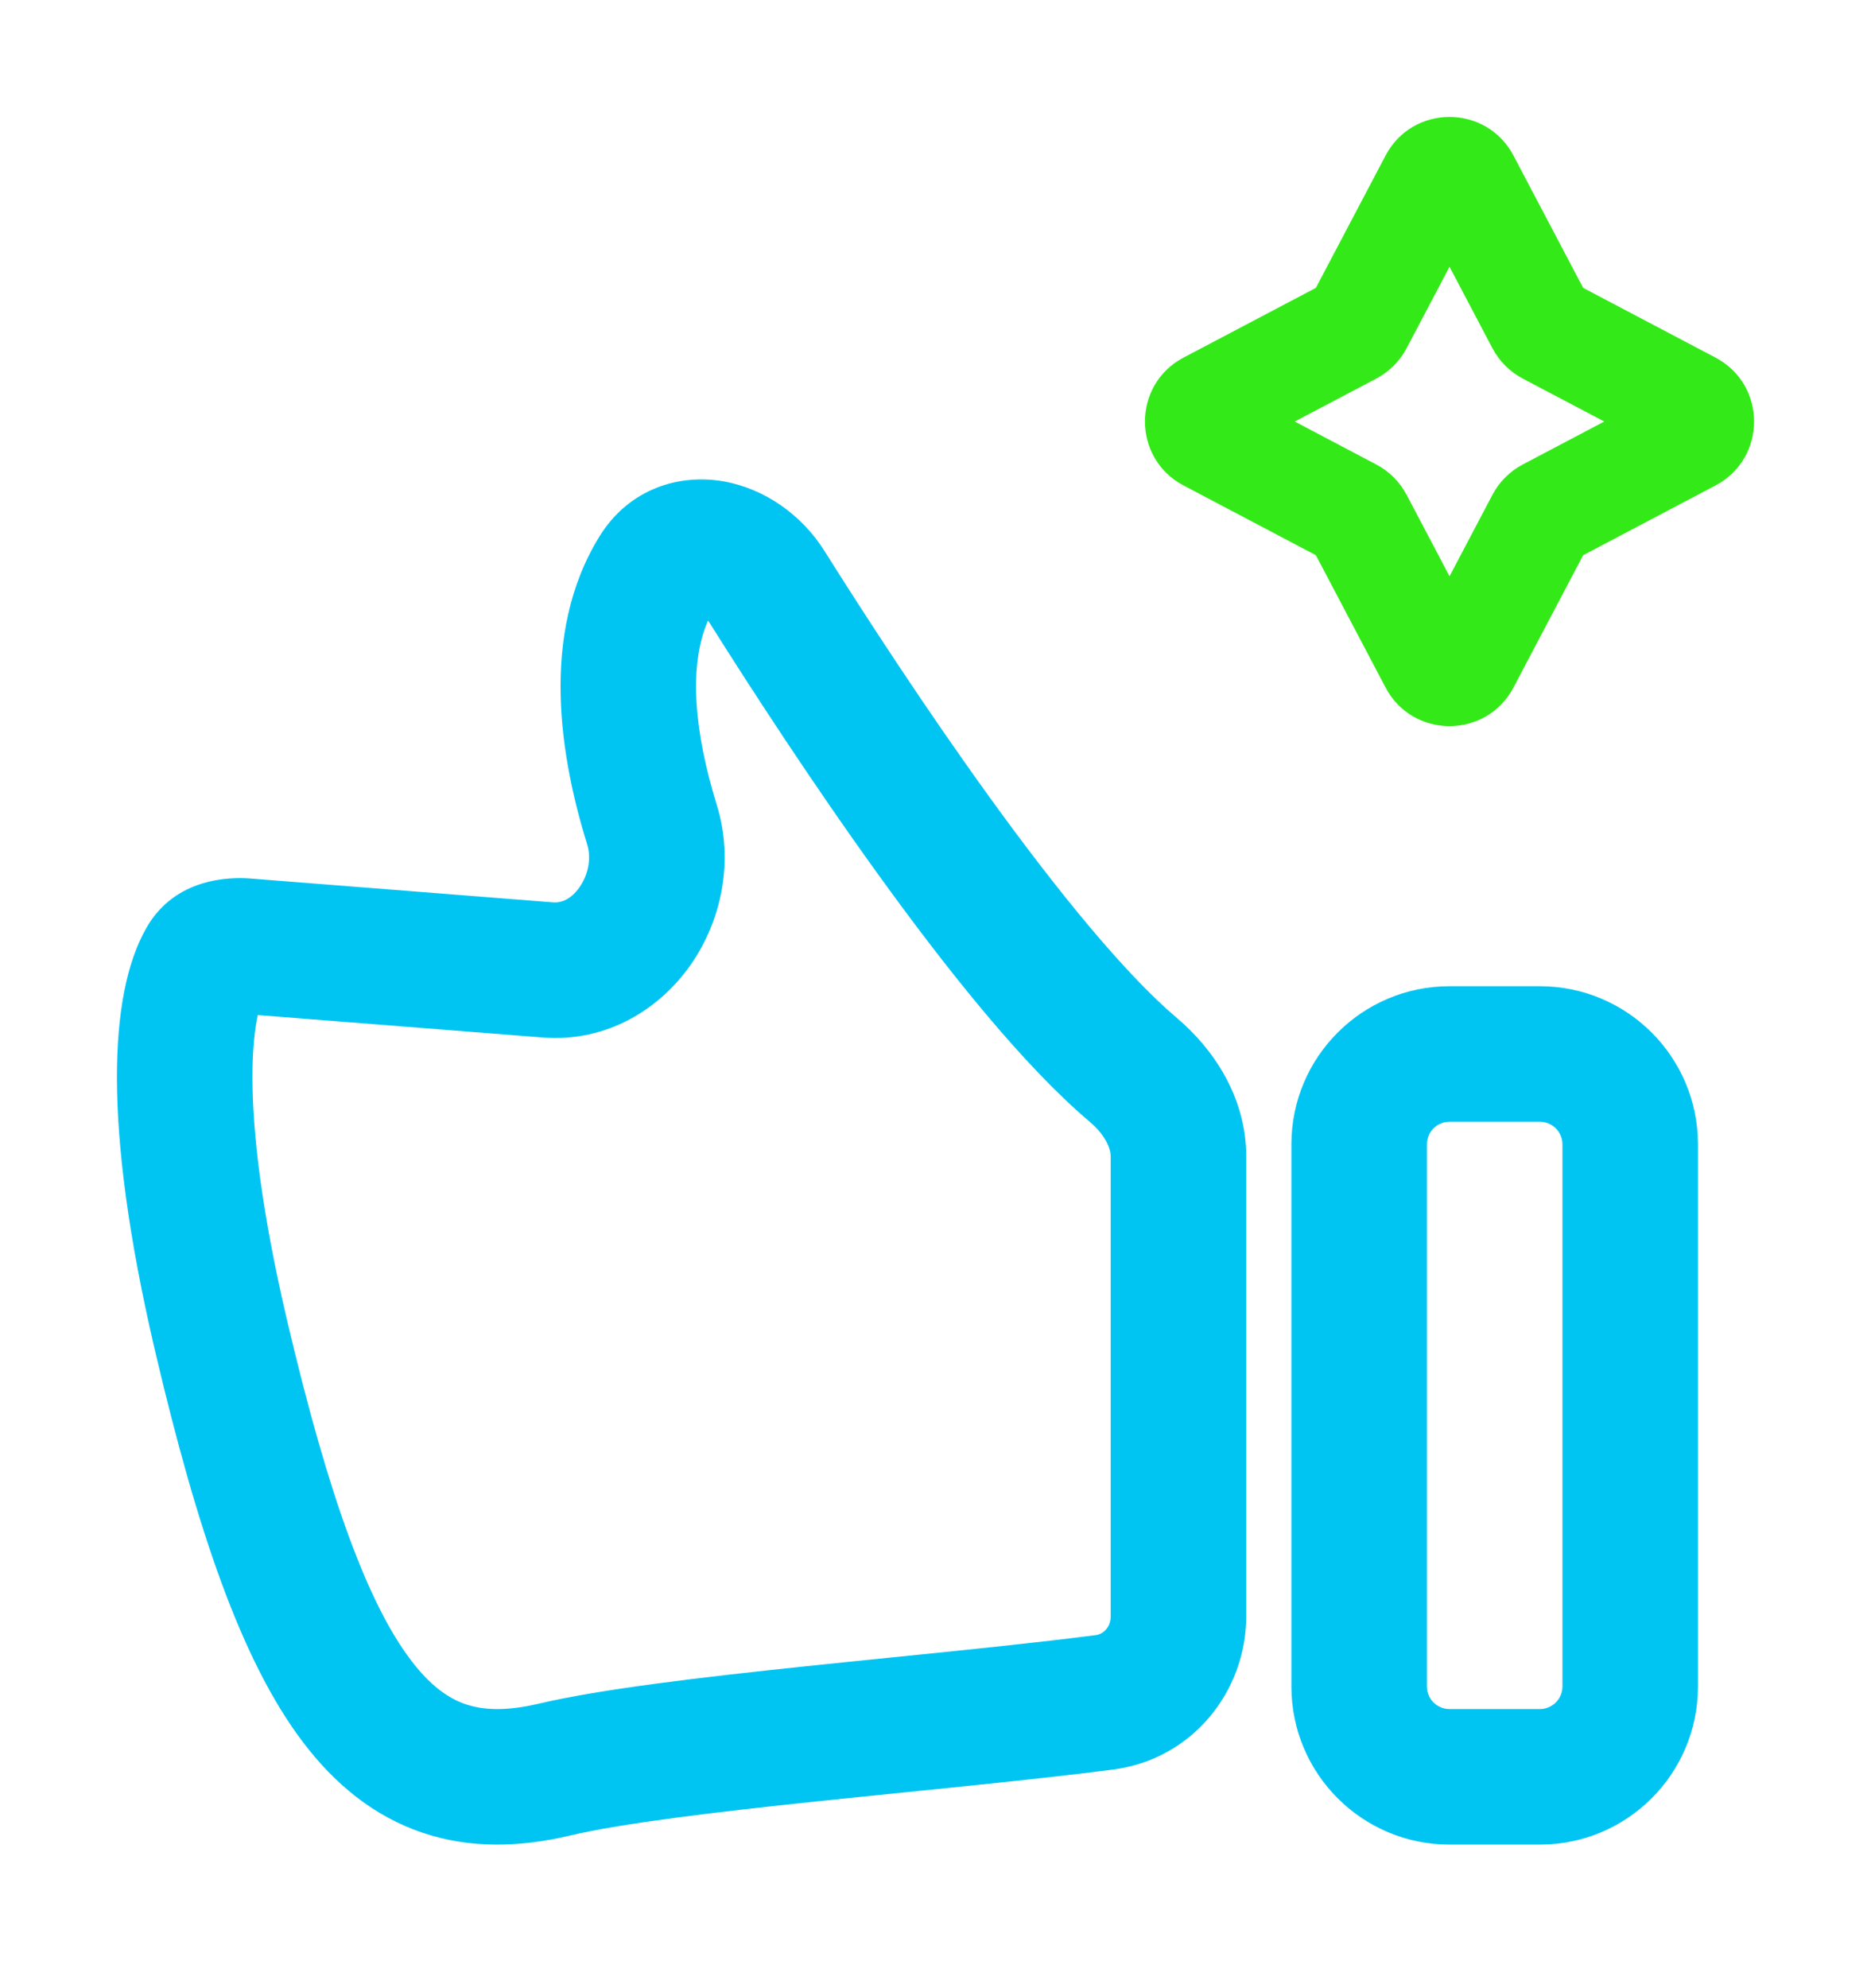
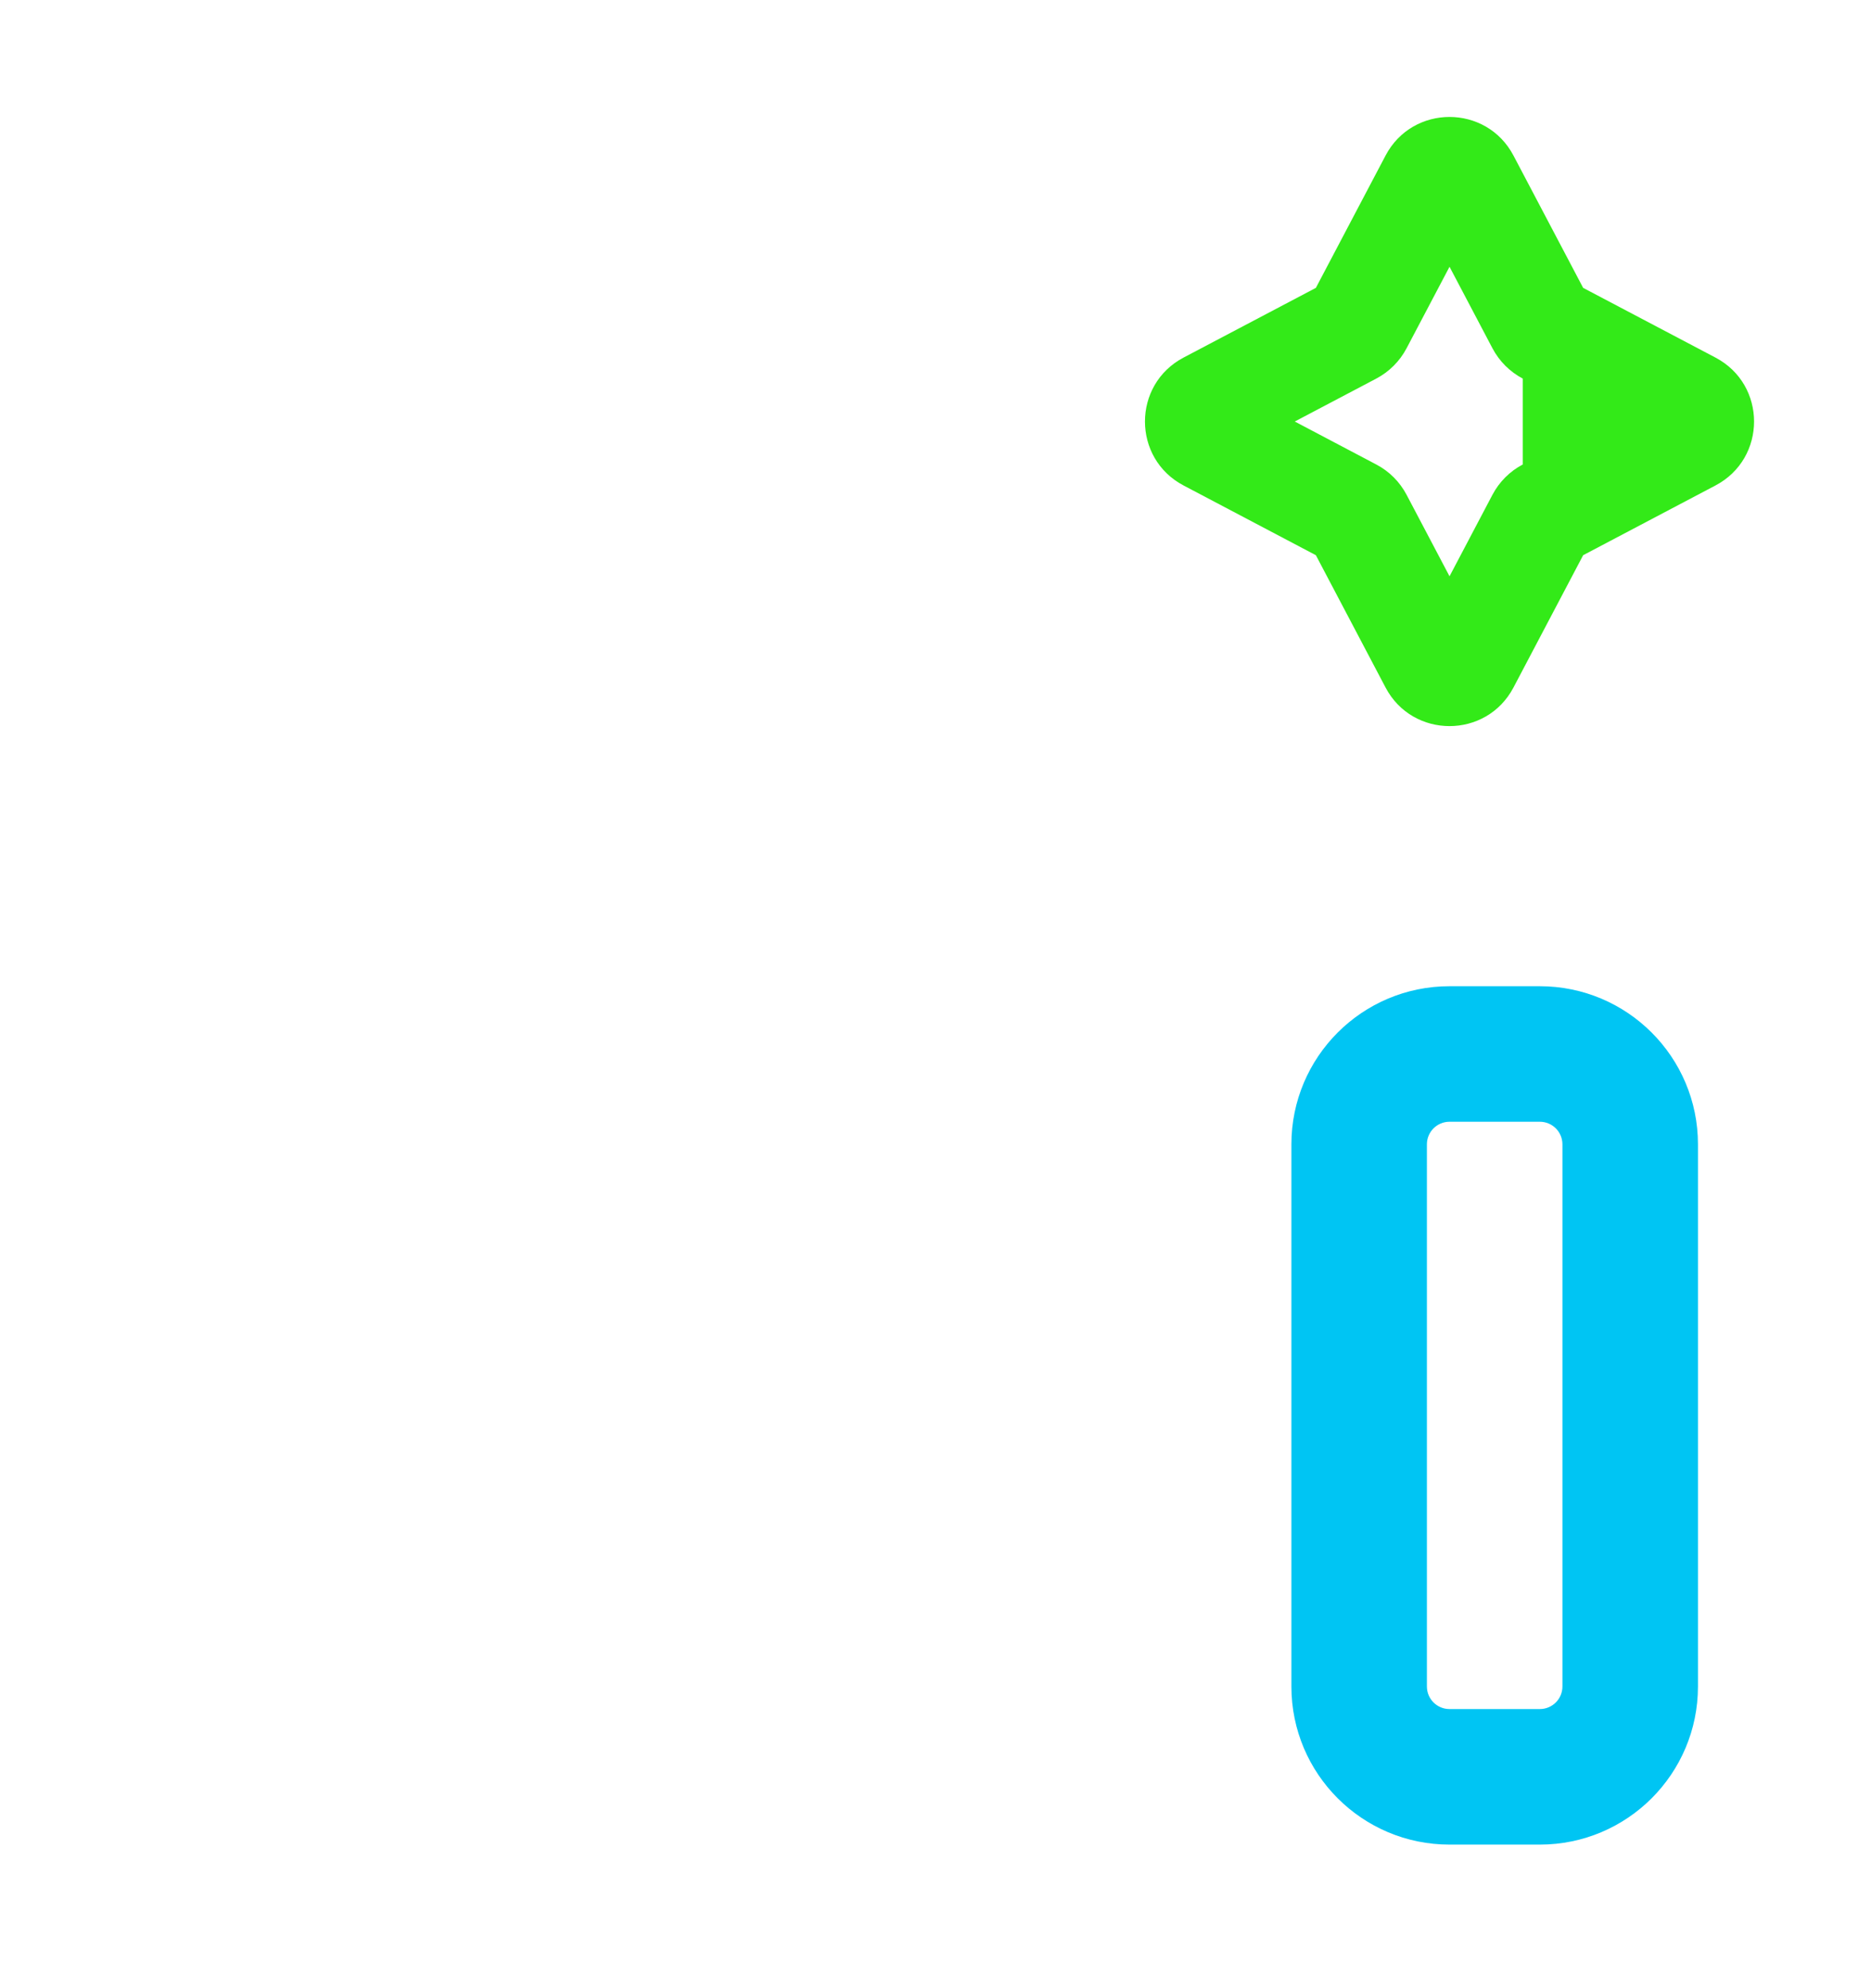
<svg xmlns="http://www.w3.org/2000/svg" width="64" height="68" viewBox="0 0 64 68" fill="none">
  <g filter="url(#filter0_d_103_85)">
-     <path fill-rule="evenodd" clip-rule="evenodd" d="M47.395 1.32C48.322 -0.44 50.843 -0.44 51.77 1.32L54.154 5.846L58.68 8.23C60.44 9.157 60.44 11.677 58.68 12.604L54.154 14.989L51.77 19.515C50.843 21.274 48.322 21.274 47.395 19.515L45.011 14.989L40.485 12.604C38.725 11.677 38.725 9.157 40.485 8.23L45.011 5.846L47.395 1.32ZM49.583 5.124L48.113 7.913C47.88 8.354 47.52 8.715 47.078 8.948L44.289 10.417L47.078 11.887C47.52 12.119 47.88 12.48 48.113 12.921L49.583 15.71L51.052 12.921C51.285 12.48 51.645 12.119 52.087 11.887L54.876 10.417L52.087 8.948C51.645 8.715 51.285 8.354 51.052 7.913L49.583 5.124Z" fill="#33EA18" />
-     <path fill-rule="evenodd" clip-rule="evenodd" d="M24.763 12.466C26.169 12.718 27.43 13.617 28.198 14.838C29.558 17 31.651 20.229 33.895 23.33C36.176 26.483 38.482 29.316 40.268 30.827C41.486 31.858 42.629 33.507 42.629 35.556V51.275C42.629 53.856 40.776 56.171 38.081 56.521C36.048 56.785 33.523 57.041 30.98 57.299C29.969 57.401 28.955 57.504 27.968 57.608C24.408 57.982 21.263 58.362 19.494 58.78C17.78 59.185 16.071 59.233 14.435 58.677C12.787 58.117 11.452 57.025 10.352 55.57C8.247 52.786 6.74 48.308 5.319 42.268C4.37 38.234 4.005 35.174 4 32.881C3.996 30.645 4.332 28.919 5.008 27.735C5.992 26.01 7.871 25.993 8.576 26.048L18.923 26.863C19.193 26.884 19.532 26.765 19.828 26.338C20.136 25.894 20.225 25.336 20.088 24.892C19.188 21.987 18.421 17.717 20.509 14.341C21.523 12.703 23.252 12.195 24.763 12.466ZM24.218 17.228C23.548 18.758 23.742 21.023 24.516 23.52C25.118 25.464 24.672 27.488 23.638 28.979C22.592 30.488 20.781 31.659 18.559 31.484L8.816 30.717C8.72 31.169 8.633 31.862 8.636 32.871C8.639 34.707 8.936 37.4 9.831 41.206C11.257 47.265 12.597 50.853 14.05 52.774C14.729 53.672 15.351 54.092 15.927 54.288C16.515 54.488 17.297 54.536 18.429 54.269C20.543 53.77 24.005 53.364 27.483 52.998C28.518 52.889 29.561 52.783 30.588 52.679C33.102 52.425 35.52 52.179 37.484 51.924C37.735 51.891 37.993 51.664 37.993 51.275V35.556C37.993 35.291 37.822 34.83 37.274 34.366C35.017 32.456 32.428 29.21 30.14 26.047C27.813 22.832 25.661 19.51 24.274 17.306C24.257 17.278 24.238 17.252 24.218 17.228ZM8.167 30.668C8.167 30.668 8.17 30.668 8.175 30.668C8.17 30.668 8.168 30.668 8.167 30.668Z" fill="#00C5F3" />
+     <path fill-rule="evenodd" clip-rule="evenodd" d="M47.395 1.32C48.322 -0.44 50.843 -0.44 51.77 1.32L54.154 5.846L58.68 8.23C60.44 9.157 60.44 11.677 58.68 12.604L54.154 14.989L51.77 19.515C50.843 21.274 48.322 21.274 47.395 19.515L45.011 14.989L40.485 12.604C38.725 11.677 38.725 9.157 40.485 8.23L45.011 5.846L47.395 1.32ZM49.583 5.124L48.113 7.913C47.88 8.354 47.52 8.715 47.078 8.948L44.289 10.417L47.078 11.887C47.52 12.119 47.88 12.48 48.113 12.921L49.583 15.71L51.052 12.921C51.285 12.48 51.645 12.119 52.087 11.887L52.087 8.948C51.645 8.715 51.285 8.354 51.052 7.913L49.583 5.124Z" fill="#33EA18" />
    <path fill-rule="evenodd" clip-rule="evenodd" d="M44.174 35.139C44.174 32.152 46.595 29.731 49.582 29.731H52.672C55.659 29.731 58.081 32.152 58.081 35.139V53.681C58.081 56.668 55.659 59.089 52.672 59.089H49.582C46.595 59.089 44.174 56.668 44.174 53.681V35.139ZM49.582 34.366C49.155 34.366 48.809 34.712 48.809 35.139V53.681C48.809 54.108 49.155 54.453 49.582 54.453H52.672C53.099 54.453 53.445 54.108 53.445 53.681V35.139C53.445 34.712 53.099 34.366 52.672 34.366H49.582Z" fill="#00C5F3" />
  </g>
  <defs>
    <filter id="filter0_d_103_85" x="0" y="0" width="64" height="67.089" filterUnits="userSpaceOnUse" color-interpolation-filters="sRGB">
      <feFlood flood-opacity="0" result="BackgroundImageFix" />
      <feColorMatrix in="SourceAlpha" type="matrix" values="0 0 0 0 0 0 0 0 0 0 0 0 0 0 0 0 0 0 127 0" result="hardAlpha" />
      <feOffset dy="4" />
      <feGaussianBlur stdDeviation="2" />
      <feComposite in2="hardAlpha" operator="out" />
      <feColorMatrix type="matrix" values="0 0 0 0 0 0 0 0 0 0 0 0 0 0 0 0 0 0 0.25 0" />
      <feBlend mode="normal" in2="BackgroundImageFix" result="effect1_dropShadow_103_85" />
      <feBlend mode="normal" in="SourceGraphic" in2="effect1_dropShadow_103_85" result="shape" />
    </filter>
  </defs>
</svg>